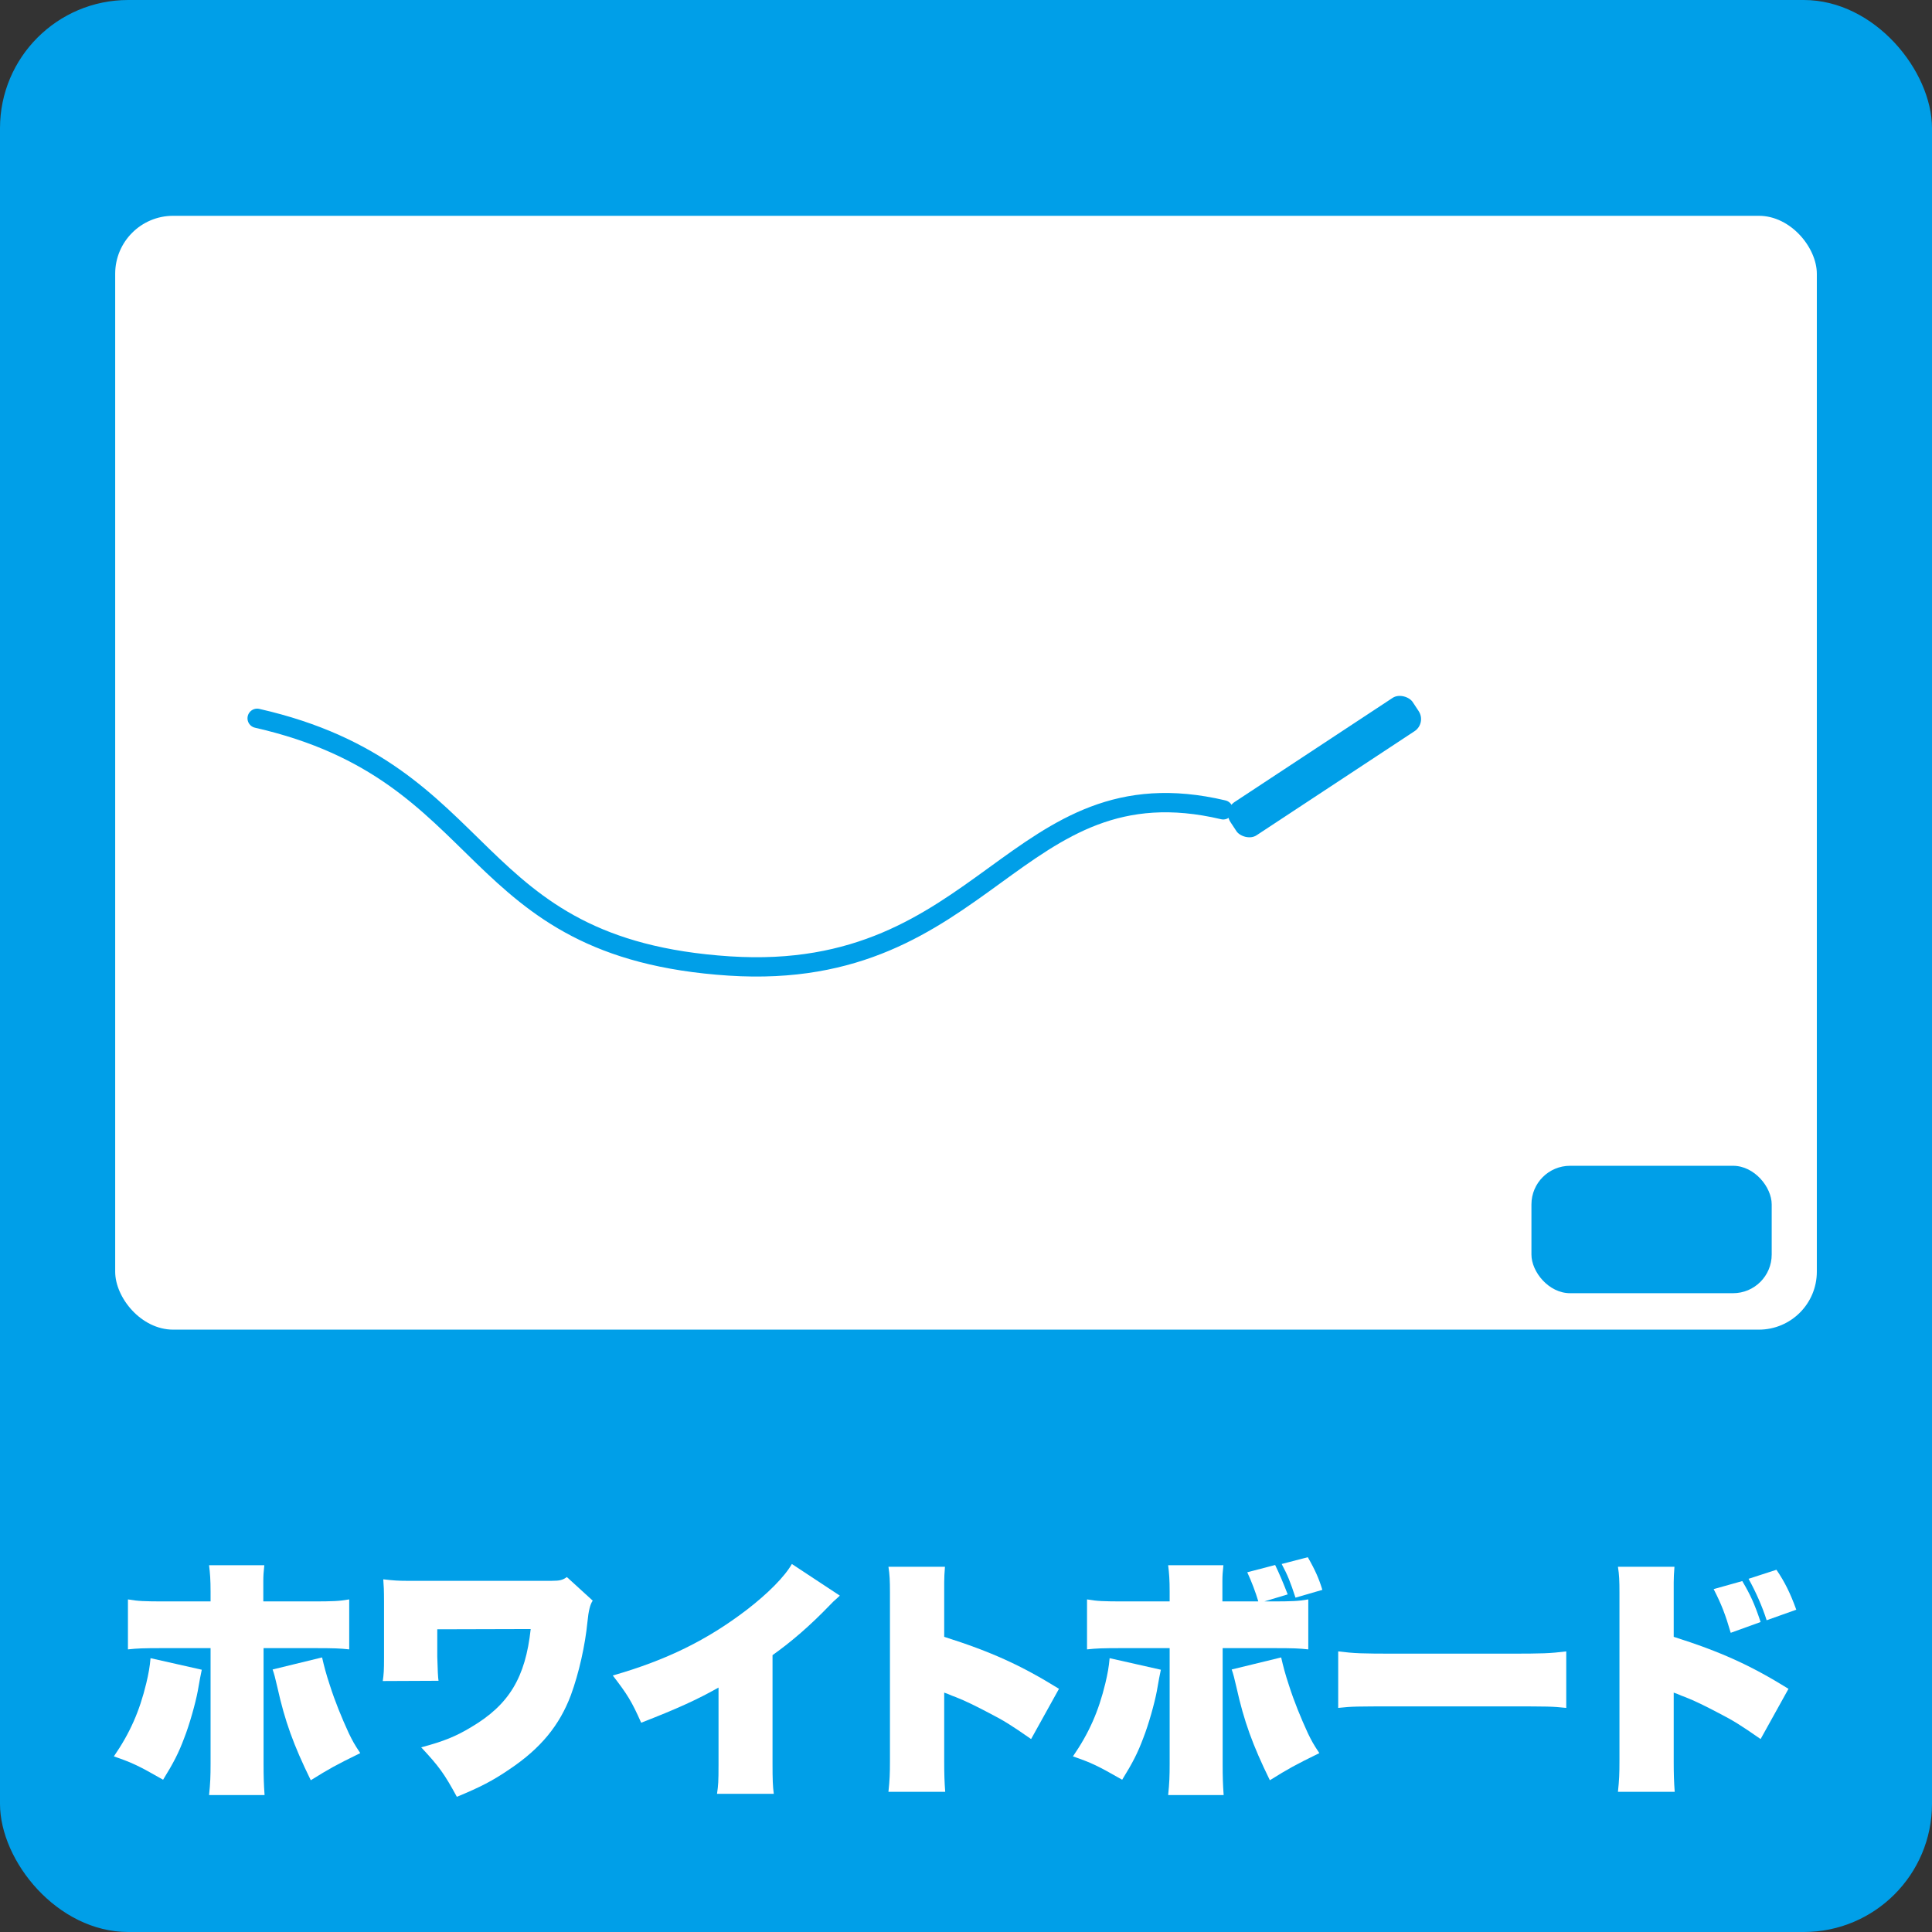
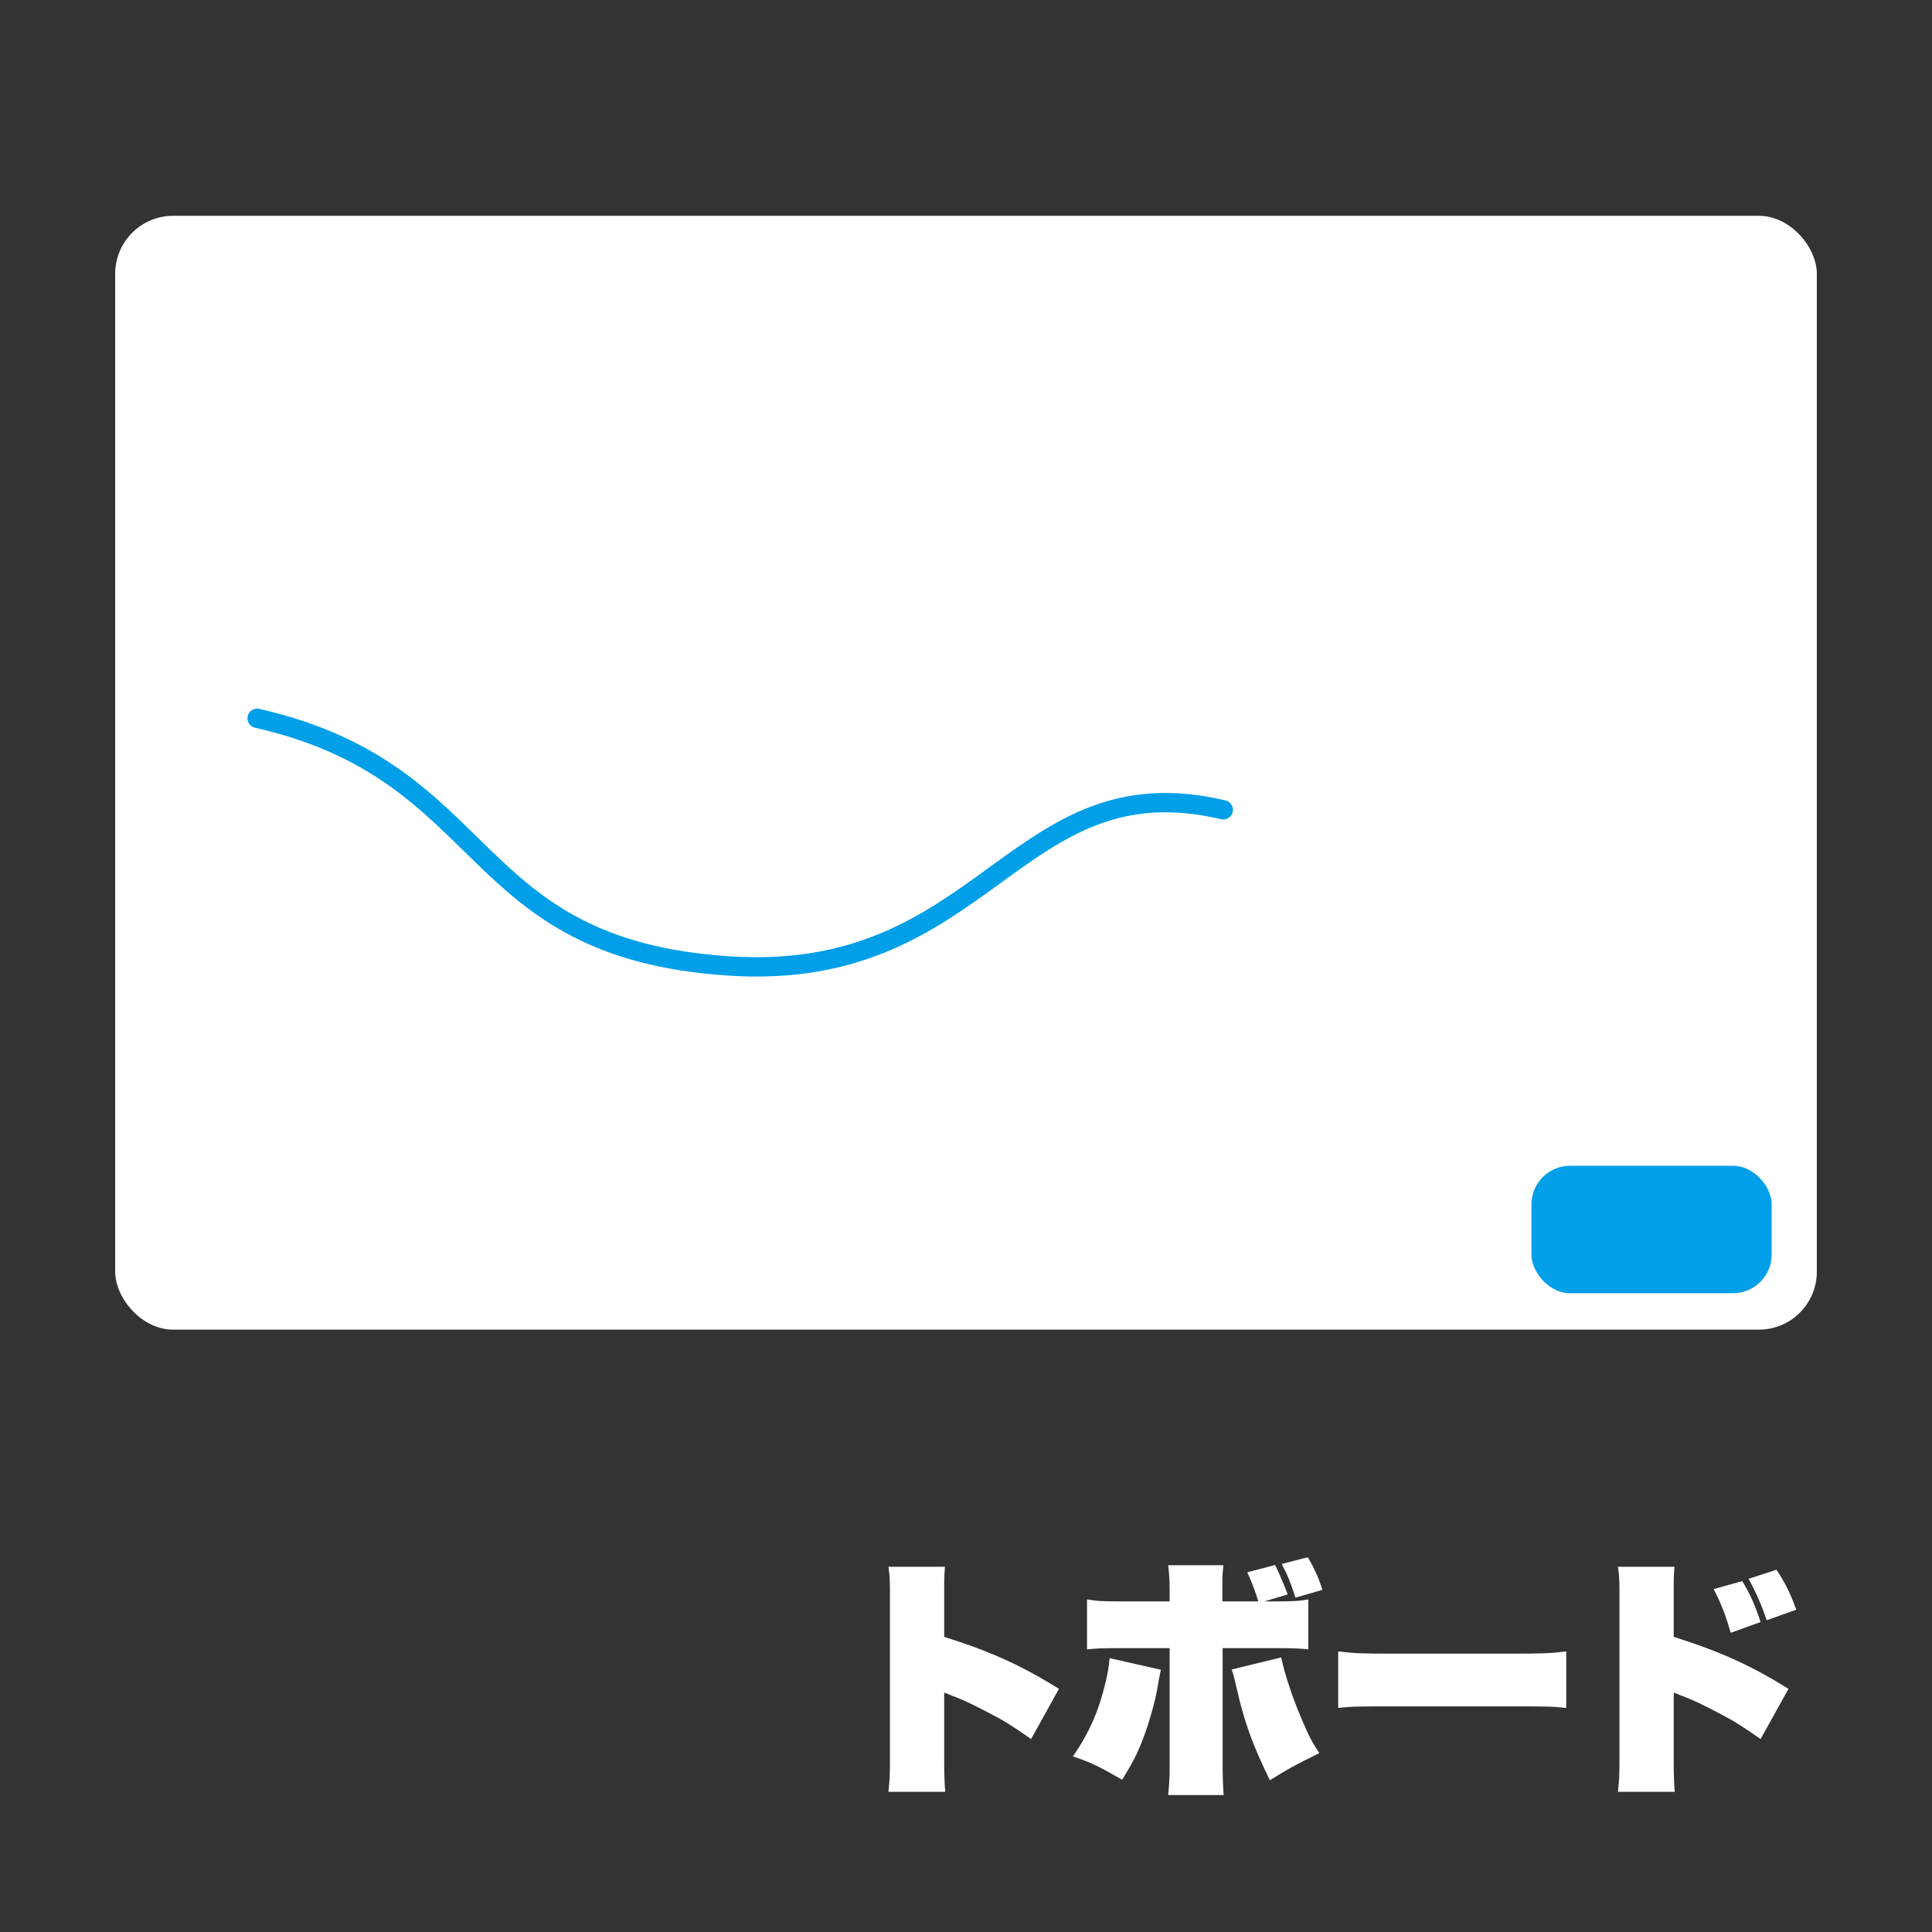
<svg xmlns="http://www.w3.org/2000/svg" id="_レイヤー_2" data-name="レイヤー 2" viewBox="0 0 1000 1000">
  <rect x="0" y="0" width="1000" height="1000" fill="#333333" stroke="none" />
  <defs>
    <style>
      .cls-1, .cls-2 {
        fill: #009fe8;
      }

      .cls-3 {
        fill: #fff;
      }

      .cls-2 {
        stroke: #fff;
        stroke-linejoin: round;
        stroke-width: 5px;
      }

      .cls-4 {
        fill: none;
        stroke: #009fe8;
        stroke-linecap: round;
        stroke-miterlimit: 10;
        stroke-width: 10px;
      }
    </style>
  </defs>
  <g id="_レイヤー_1-2" data-name="レイヤー 1">
-     <rect class="cls-1" width="1000" height="1000" rx="66.37" ry="66.37" />
-   </g>
+     </g>
  <g id="_ホワイトボード" data-name="ホワイトボード">
    <g>
-       <path class="cls-3" d="m104.44,864.25c-.39,1.82-1.3,6.24-2.08,11.05-1.17,6.24-4.29,17.42-7.02,24.31-2.86,7.67-5.46,12.74-10.92,21.58-12.74-7.28-15.73-8.71-25.48-12.09,8.32-12.09,13.26-23.27,16.77-37.83,1.17-4.94,1.82-8.45,2.21-13l26.52,5.98Zm4.55-40.43c0-6.11-.26-9.49-.78-13.65h28.6c-.39,3.51-.52,5.46-.52,8.19v10.53h25.22c11.05,0,13.91-.13,19.24-1.04v25.87c-4.94-.52-7.28-.65-18.72-.65h-25.61v60.32c0,5.98.13,10.4.52,15.73h-28.73c.65-6.24.78-9.75.78-16.25v-59.8h-24.05c-11.31,0-13.78.13-18.72.65v-25.87c5.33.91,8.32,1.04,19.24,1.04h23.53v-5.07Zm57.72,34.06c1.04,4.55,2.08,8.58,4.03,14.43,2.6,8.19,6.11,16.77,9.75,24.7,1.95,4.03,2.86,5.72,5.98,10.4-13,6.37-15.99,8.06-25.61,14.04-8.97-18.33-13.39-30.55-17.29-48.1-1.04-4.55-1.69-7.15-2.47-9.23l25.61-6.24Z" />
-       <path class="cls-3" d="m198.12,870.1c.52-3.64.65-5.46.65-11.96v-29.12c0-5.98-.13-8.19-.39-11.57,5.46.65,8.19.78,11.96.78h75.27c4.16,0,5.59-.39,7.8-1.95l13.39,12.22q-1.95,2.6-2.73,10.92c-1.17,12.09-4.42,26.65-8.58,37.96-5.85,15.6-15.6,27.56-31.72,38.35-8.71,5.98-15.34,9.36-27.3,14.3-6.5-11.96-9.23-15.73-18.46-25.61,11.7-3.12,18.07-5.72,26-10.53,19.5-11.57,27.95-25.61,30.68-50.7l-48.36.13v14.17q.26,10.27.65,12.48l-28.86.13Z" />
-       <path class="cls-3" d="m434.7,825.9c-.78.78-1.3,1.17-1.69,1.56q-1.69,1.43-3.51,3.38c-10.27,10.66-19.63,18.72-29.64,25.87v56.16c0,8.19.13,11.7.65,15.6h-29.38c.65-4.55.78-6.24.78-14.95v-40.04c-11.05,6.24-21.32,10.92-40.04,18.2-4.94-11.18-7.28-14.82-14.69-24.44,27.69-7.93,48.88-18.33,69.42-34.06,10.79-8.32,19.5-17.03,23.27-23.66l24.83,16.38Z" />
      <path class="cls-3" d="m459.86,927.43c.65-6.24.78-9.36.78-15.86v-87.36c0-5.85-.13-9.1-.78-13.26h29.25c-.26,3.51-.39,5.33-.39,8.06v28.21c24.57,7.8,39.91,14.82,59.41,26.91l-14.43,26c-10.66-7.41-14.04-9.49-21.58-13.39-7.41-3.9-12.48-6.37-17.42-8.32-.39-.13-1.69-.65-2.08-.78l-1.82-.78c-.65-.26-.78-.26-1.43-.52l-.65-.26v36.01c0,5.72.13,10.4.52,15.34h-29.38Z" />
      <path class="cls-3" d="m600.86,864.25c-.39,1.82-1.3,6.24-2.08,11.05-1.17,6.24-4.29,17.42-7.02,24.31-2.86,7.67-5.46,12.74-10.92,21.58-12.74-7.28-15.73-8.71-25.48-12.09,8.32-12.09,13.26-23.27,16.77-37.83,1.17-4.94,1.82-8.45,2.21-13l26.52,5.98Zm57.07-35.36c11.05,0,13.91-.13,19.24-1.04v25.87c-4.94-.52-7.28-.65-18.72-.65h-25.61v60.32c0,5.98.13,10.4.52,15.73h-28.73c.65-6.24.78-9.75.78-16.25v-59.8h-24.05c-11.31,0-13.78.13-18.72.65v-25.87c5.33.91,8.32,1.04,19.24,1.04h23.53v-5.07c0-6.11-.26-9.49-.78-13.65h28.6c-.39,3.51-.52,5.46-.52,8.19v10.53h18.59c-1.43-4.81-3.38-10.01-5.72-15.08l14.43-3.77q2.99,6.11,6.5,15.21l-12.09,3.64h3.51Zm5.2,28.99c1.04,4.55,2.08,8.58,4.03,14.43,2.6,8.19,6.11,16.77,9.75,24.7,1.95,4.03,2.86,5.72,5.98,10.4-13,6.37-15.99,8.06-25.61,14.04-8.97-18.33-13.39-30.55-17.29-48.1-1.04-4.55-1.69-7.15-2.47-9.23l25.61-6.24Zm13.78-51.87c3.9,6.76,5.85,11.31,7.54,16.9l-13.91,4.03c-2.73-8.32-4.03-11.57-7.15-17.42l13.52-3.51Z" />
      <path class="cls-3" d="m692.65,854.76c8.58,1.04,11.83,1.17,30.16,1.17h57.72c18.33,0,21.58-.13,30.16-1.17v29.25c-7.8-.78-8.84-.78-30.29-.78h-57.46c-21.45,0-22.62,0-30.29.78v-29.25Z" />
      <path class="cls-3" d="m837.45,927.43c.65-6.24.78-9.36.78-15.86v-87.36c0-5.85-.13-9.1-.78-13.26h29.25c-.26,3.51-.39,5.33-.39,8.06v28.21c24.57,7.8,39.91,14.82,59.41,26.91l-14.43,26c-10.66-7.41-14.04-9.49-21.58-13.39-7.41-3.9-12.48-6.37-17.42-8.32-.39-.13-1.69-.65-2.08-.78l-1.82-.78c-.65-.26-.78-.26-1.43-.52l-.65-.26v36.01c0,5.72.13,10.4.52,15.34h-29.38Zm64.35-109.07c4.16,7.02,6.37,11.83,9.49,21.19l-15.47,5.59c-2.73-9.36-4.81-14.82-8.84-22.62l14.82-4.16Zm17.68-5.85c4.29,6.24,7.28,12.35,10.27,20.67l-15.34,5.46c-2.21-7.02-5.72-14.95-9.36-21.45l14.43-4.68Z" />
    </g>
    <rect class="cls-3" x="59.62" y="111.7" width="880.77" height="576.52" rx="30" ry="30" />
-     <rect class="cls-2" x="626.62" y="384.01" width="117.95" height="25.64" rx="10" ry="10" transform="translate(-105.24 442.63) rotate(-33.38)" />
    <rect class="cls-1" x="792.67" y="603.41" width="124.36" height="65.95" rx="20" ry="20" />
    <path class="cls-4" d="m133.1,371.79c123.95,28.17,106,119.23,244.46,128.21,133.05,8.62,147.44-106.41,255.59-80.84" />
  </g>
</svg>